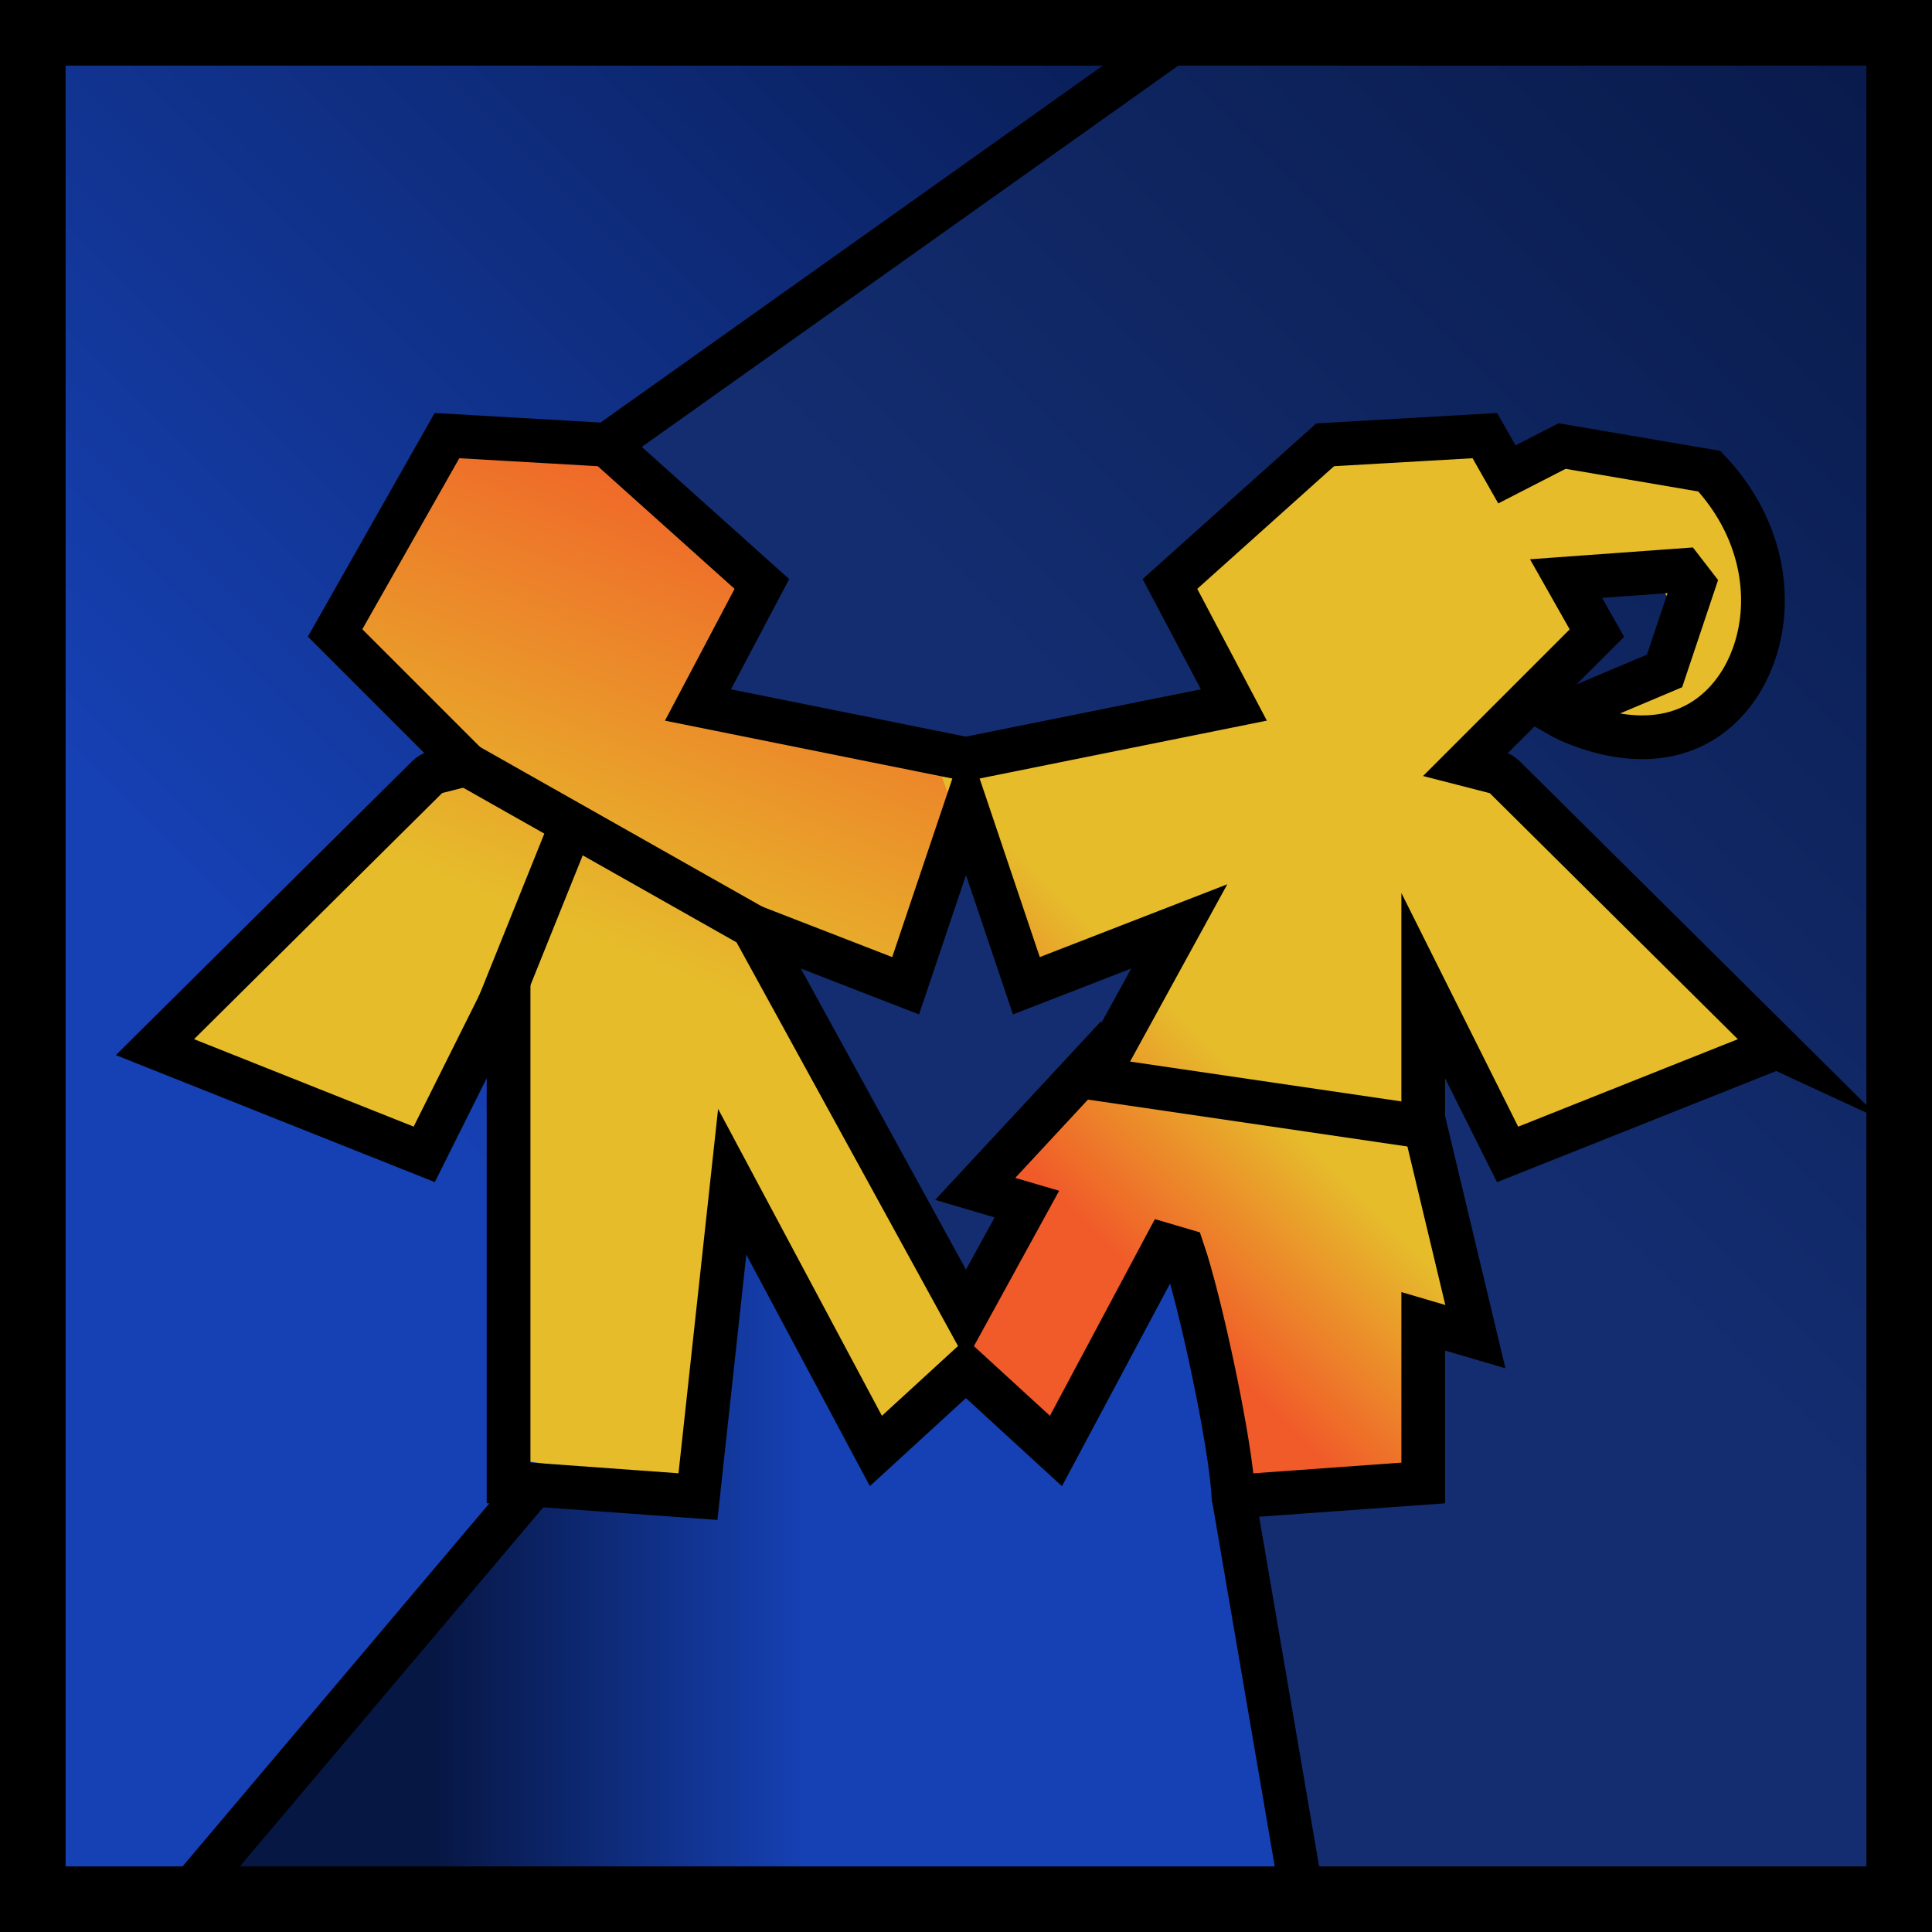
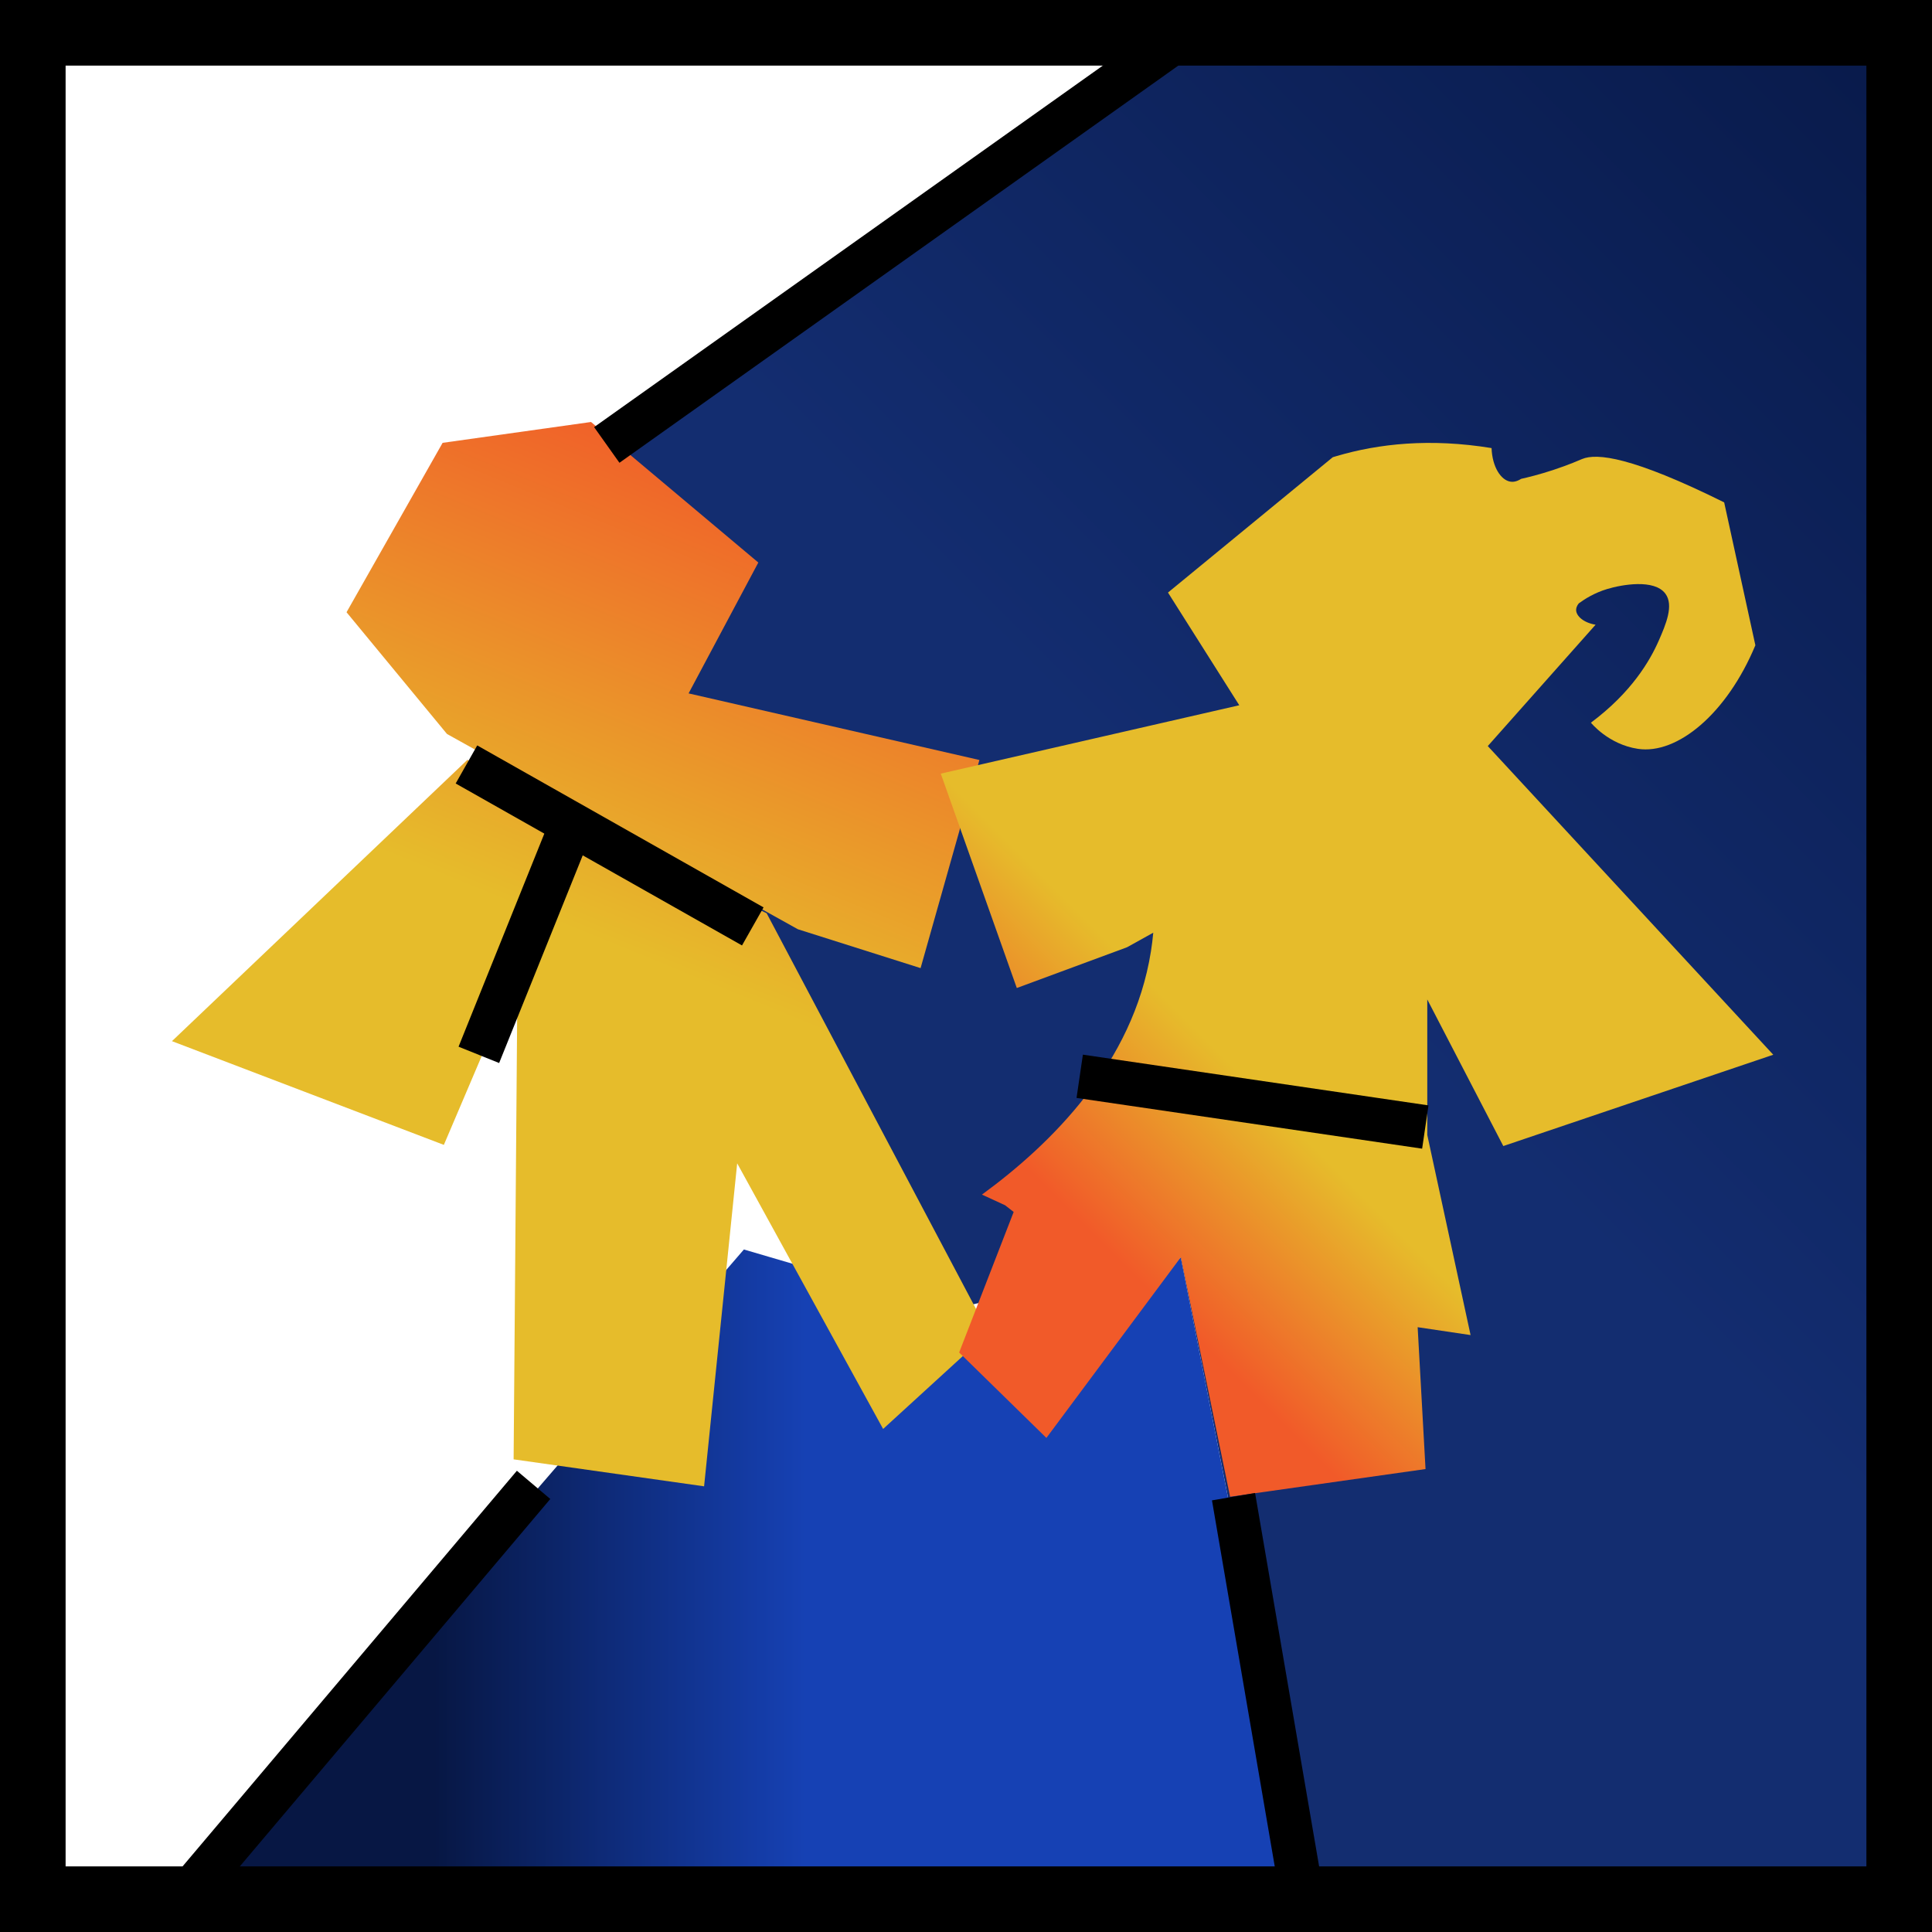
<svg xmlns="http://www.w3.org/2000/svg" xmlns:xlink="http://www.w3.org/1999/xlink" data-name="Layer 2" height="265" viewBox="0 0 265.04 265.04" width="265">
  <defs>
    <linearGradient gradientUnits="userSpaceOnUse" id="c" x1="311.45" x2="190.76" y1="22.03" y2="142.72">
      <stop offset="0" stop-color="#071744" />
      <stop offset="1" stop-color="#132d70" />
    </linearGradient>
    <linearGradient gradientUnits="userSpaceOnUse" id="a" x1="174.55" x2="25.94" y1="-26.46" y2="122.16">
      <stop offset="0" stop-color="#071744" />
      <stop offset="1" stop-color="#1641b4" />
    </linearGradient>
    <linearGradient id="d" x1="59.56" x2="110.51" xlink:href="#a" y1="215.97" y2="215.97" />
    <linearGradient gradientUnits="userSpaceOnUse" id="b" x1="117.39" x2="79.05" y1="33.76" y2="127.69">
      <stop offset=".3" stop-color="#f15a29" />
      <stop offset="1" stop-color="#e6bc2b" />
    </linearGradient>
    <linearGradient id="e" x1="93.96" x2="55.62" xlink:href="#b" y1="24.2" y2="118.12" />
    <linearGradient id="f" x1="148.28" x2="109.94" xlink:href="#b" y1="46.37" y2="140.3" />
    <linearGradient gradientUnits="userSpaceOnUse" id="g" x1="131.25" x2="188.31" y1="184.89" y2="127.83">
      <stop offset=".3" stop-color="#f15a29" />
      <stop offset=".67" stop-color="#e6bc2b" />
      <stop offset="1" stop-color="#e6bc2b" />
    </linearGradient>
  </defs>
  <g data-name="Layer 6">
    <g>
      <path d="M178.81 258.03L161.98 172.47 126.96 180.41 78.1 85.89 84.83 61.04 162.79 2.88 260.54 4.5 260.54 260.54 178.81 258.03z" fill="url(#c)" />
-       <path d="M63.99 72.4L162.79 2.88 7.6 2.88 7.6 260.54 25.17 260.54 78.1 197.61 63.99 72.4z" fill="url(#a)" />
      <path d="M25.17,260.54c25.63-29.71,51.25-59.42,76.88-89.13,15.33,4.5,30.67,8.99,46,13.49l13.93-12.42,16.83,85.55-153.64,2.51Z" fill="url(#d)" />
      <path d="M94.46,95.13c3.19-5.99,6.38-11.97,9.57-17.96-7.65-6.43-15.3-12.85-22.95-19.28l-20.36,2.86-13.18,23.24,13.78,16.7,48.14,26.79,16.83,5.33,8.07-28.55-39.91-9.14Z" fill="url(#b)" />
      <path d="M60.89 157.06L79.44 113.52 64.13 104.23 23.59 142.83 60.89 157.06z" fill="url(#e)" />
      <path d="M70.46 200.2L71.02 130.23 79.07 112.87 105.17 125.28 135.61 182.81 121.15 196.03 101.13 159.59 96.59 203.9 70.46 200.2z" fill="url(#f)" />
      <path d="M243.27,144.7c-13.06-14.12-26.11-28.23-39.17-42.35,4.93-5.55,9.86-11.1,14.79-16.65-1.61-.26-2.67-1.17-2.67-2.03,0-.17.04-.5.37-.9.86-.63,2.15-1.44,3.87-1.96,2.01-.61,6.49-1.42,8.01.64,1.18,1.6.05,4.23-.92,6.45-1.21,2.75-3.72,7.08-9.3,11.24,0,0,2.38,2.98,6.45,3.59,5.4.81,12.2-4.82,16.11-14.21-1.43-6.53-2.85-13.06-4.28-19.6-12.64-6.27-17.48-6.79-19.49-5.95-.27.11-1.79.79-3.98,1.51-1.89.62-3.44,1-4.38,1.21-.67.43-1.18.43-1.44.39-1.33-.18-2.53-2.02-2.62-4.61-8.46-1.38-15.5-.6-21.24,1.09-.18.05-.36.11-.54.16-7.54,6.19-15.07,12.38-22.61,18.57,3.26,5.15,6.52,10.3,9.78,15.46l-40.95,9.38c3.48,9.8,6.95,19.6,10.43,29.41,5.04-1.86,10.08-3.72,15.12-5.59l3.6-2c-.08.85-.18,1.71-.32,2.57-2.44,15.37-13.71,26.44-23.18,33.36,1.06.49,2.11.97,3.17,1.46.39.31.79.62,1.18.92-2.49,6.43-4.98,12.85-7.48,19.28,3.99,3.9,7.98,7.81,11.97,11.72,6.15-8.26,12.29-16.53,18.44-24.79,2.25,10.95,4.51,21.91,6.76,32.86l26.81-3.8c-.36-6.49-.72-12.97-1.08-19.46,2.42.36,4.84.72,7.26,1.08-1.98-9.15-3.96-18.3-5.94-27.45v-18.59c3.48,6.7,6.96,13.41,10.43,20.11,12.35-4.18,24.69-8.35,37.04-12.53Z" fill="url(#g)" />
      <path d="M4.5 4.5H260.54V260.54H4.5z" fill="none" stroke="#000" stroke-miterlimit="10" stroke-width="9" />
-       <path d="M243.78,143.67c-12.47-12.36-24.94-24.73-37.4-37.1-.31-.31-.69-.53-1.12-.63l-4.2-1.08s0,0,0,0c6-6,12.01-12.01,18.01-18.01-1.41-2.49-2.83-4.98-4.24-7.48,5.34-.39,10.68-.77,16.02-1.16l1.49,1.93c-2.02,6.04-2.53,7.54-3.99,11.9-4.82,2.04-9.65,4.07-14.47,6.11.42.24,10.81,5.96,19.38.93,9.61-5.64,12.66-22.3,1.24-34.44-6.94-1.18-13.26-2.26-20.2-3.45-2.53,1.3-5.05,2.59-7.58,3.89-1.01-1.77-2.01-3.55-3.02-5.32,0,0,0,0,0,0-7.3.42-14.61.83-21.91,1.26-7.09,6.36-14.19,12.73-21.29,19.09,0,0,0,0,0,0,2.92,5.54,5.85,11.06,8.77,16.6,0,0,0,0,0,0-12.03,2.42-24.07,4.85-36.09,7.27-.24.05-.46.14-.67.25-.21-.11-.43-.21-.67-.25-12.02-2.42-24.06-4.85-36.09-7.27,0,0,0,0,0,0,2.92-5.54,5.85-11.06,8.77-16.6,0,0,0,0,0,0-7.1-6.36-14.2-12.73-21.29-19.09-7.3-.42-14.61-.83-21.91-1.26,0,0,0,0,0,0-5.11,9.03-10.24,18.04-15.35,27.07,6.01,6.01,12.01,12.01,18.02,18.02,0,0,0,0,0,0l-4.21,1.07c-.42.11-.81.33-1.12.63-12.46,12.36-24.93,24.73-37.4,37.1,0,0,0,0,0,0,12.32,4.9,24.62,9.8,36.94,14.71,0,0,0,0,0,0,3.86-7.72,7.72-15.44,11.57-23.16v68.23c8.66.63,17.32,1.26,25.98,1.88,1.57-14.4,3.14-28.79,4.7-43.19,6.57,12.31,13.14,24.62,19.71,36.93,4.12-3.77,8.23-7.54,12.35-11.32,4.12,3.77,8.23,7.54,12.35,11.32,5.02-9.41,10.05-18.83,15.07-28.24.78.23,1.56.46,2.34.69,2.39,6.98,6.6,26.58,6.94,33.8,0,0,0,.02.02.02,8.68-.62,17.35-1.25,26.02-1.88v-22.18c2.38.7,4.77,1.41,7.15,2.11-2.29-9.59-4.59-19.18-6.88-28.77-.09-.02-.18-.05-.27-.07v-19.32c3.86,7.72,7.72,15.44,11.57,23.16,0,0,0,0,0,0,12.32-4.9,24.62-9.8,36.94-14.71,0,0,0,0,0,0ZM152.22,143.24c-6.15,6.62-12.29,13.24-18.44,19.86,2.36.7,4.72,1.4,7.09,2.09-2.78,5.07-5.57,10.15-8.35,15.22-9.75-17.77-19.5-35.55-29.25-53.32,6.99,2.71,13.99,5.43,20.97,8.14,2.76-8.2,5.52-16.4,8.28-24.59,2.76,8.2,5.52,16.4,8.28,24.59,0,0,0,0,0,0,6.98-2.71,13.97-5.42,20.97-8.14-2.98,5.43-5.96,10.87-8.94,16.31-.2-.05-.4-.1-.6-.16Z" fill="none" stroke="#000" stroke-miterlimit="10" stroke-width="6" />
      <path d="M148.12,147.65c15.8,2.32,31.6,4.64,47.41,6.96" fill="none" stroke="#000" stroke-miterlimit="10" stroke-width="6" />
      <path d="M63.99,104.87c13.09,7.41,26.19,14.81,39.28,22.22" fill="none" stroke="#000" stroke-miterlimit="10" stroke-width="6" />
      <path d="M65.69,144.71c4.14-10.28,8.28-20.56,12.41-30.83" fill="none" stroke="#000" stroke-miterlimit="10" stroke-width="6" />
      <path d="M83.24,61.04c26.52-18.85,53.04-37.7,79.56-56.54" fill="none" stroke="#000" stroke-miterlimit="10" stroke-width="6" />
      <path d="M73.2,203.7c-16.32,19.31-32.64,38.62-48.96,57.94" fill="none" stroke="#000" stroke-miterlimit="10" stroke-width="6" />
      <path d="M169.22,205.32c3.2,18.64,6.4,37.28,9.59,55.92" fill="none" stroke="#000" stroke-miterlimit="10" stroke-width="6" />
    </g>
  </g>
</svg>